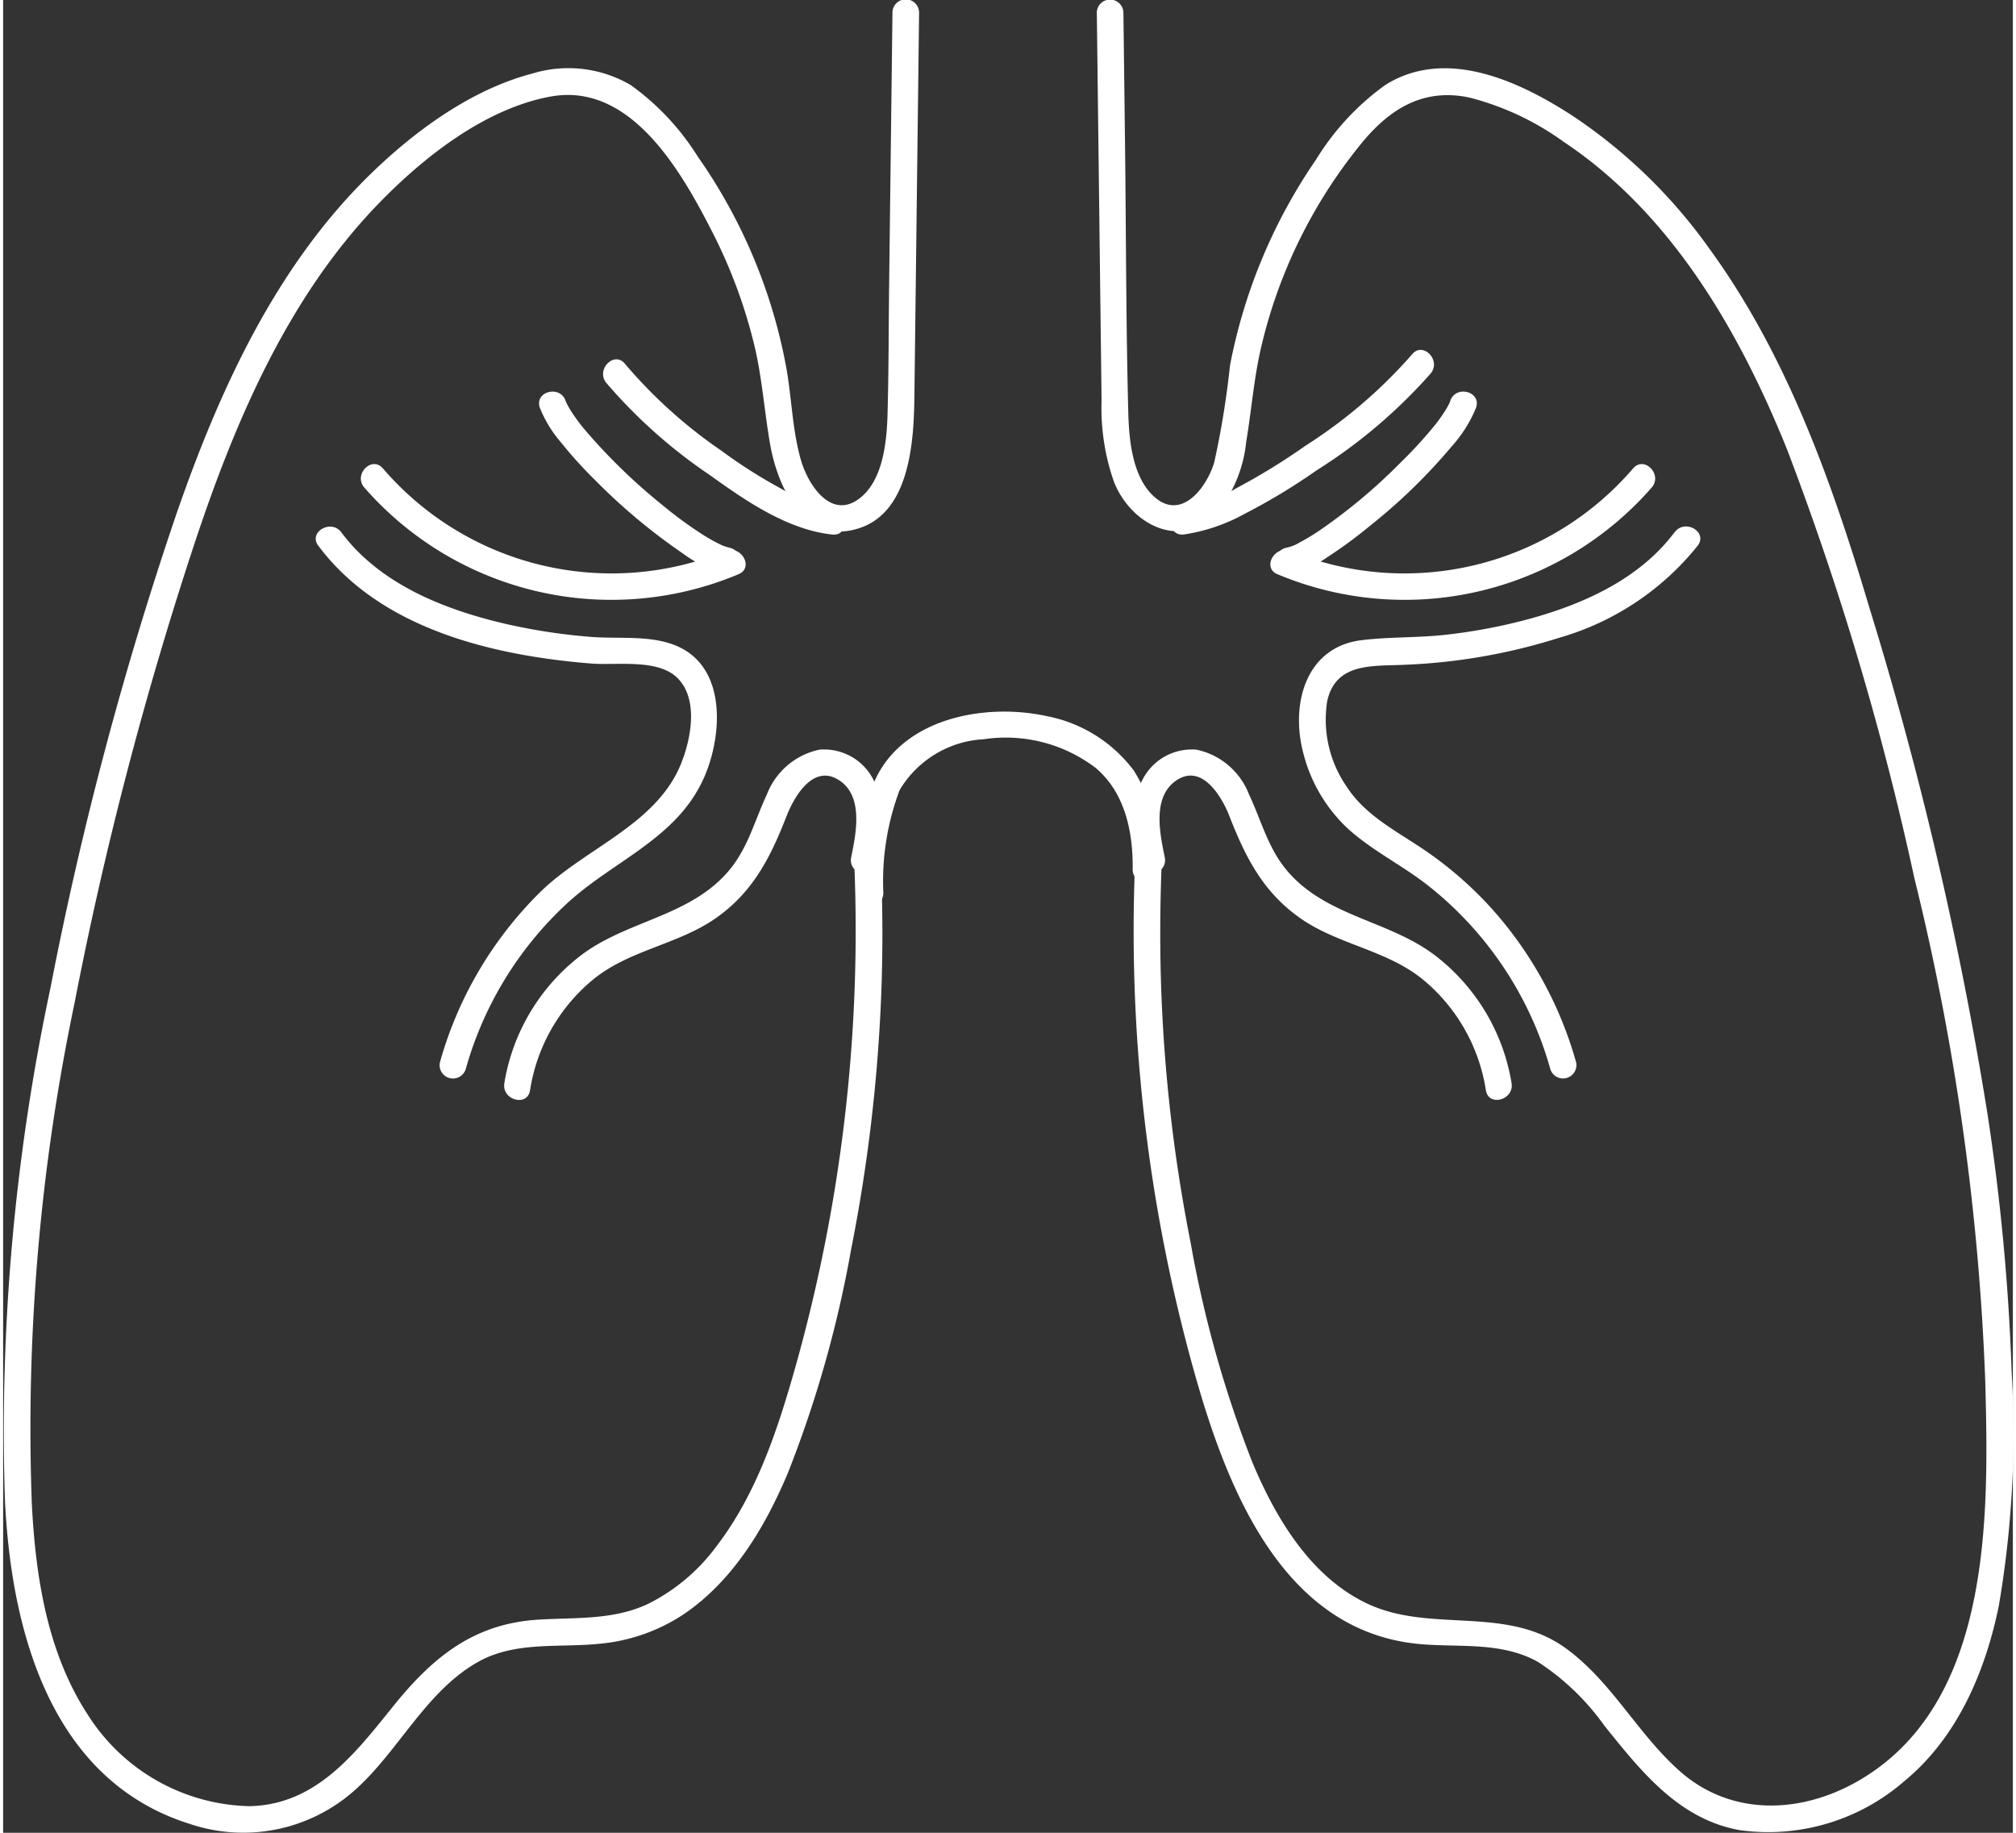
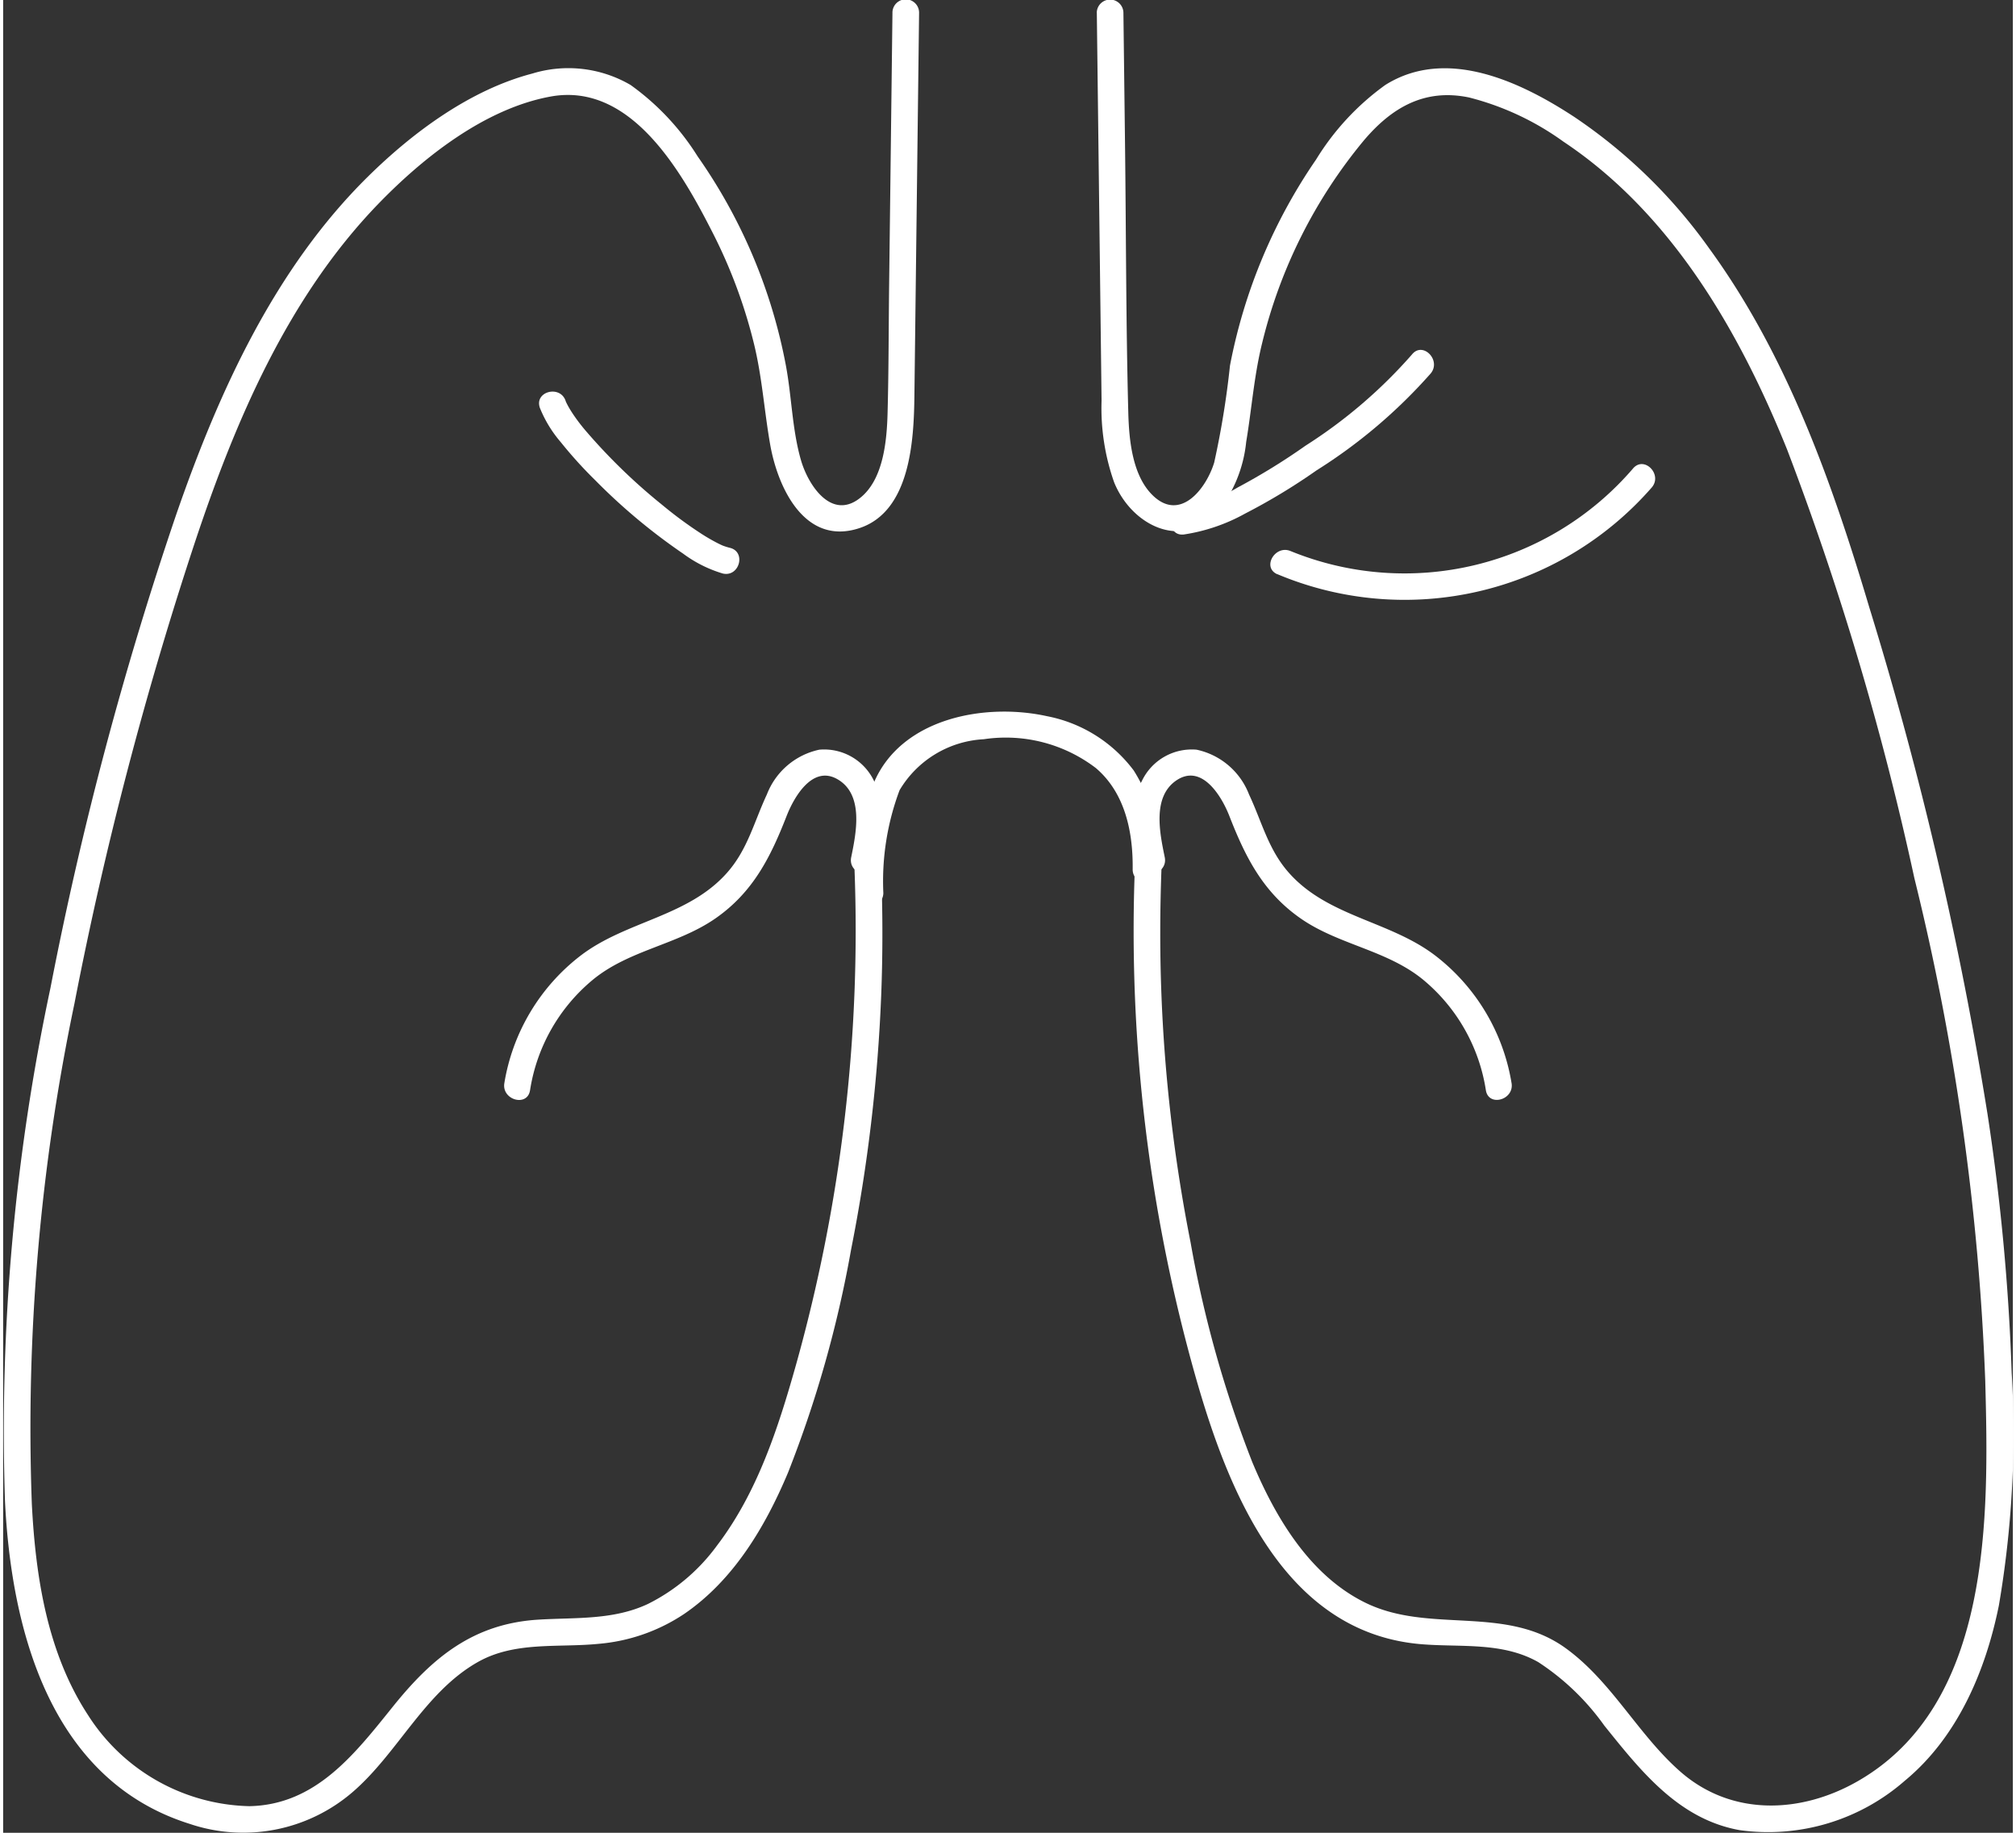
<svg xmlns="http://www.w3.org/2000/svg" width="77" height="70" viewBox="0 0 113.13 103.167">
  <rect x="0" y="0" width="113.13" height="103.167" fill="#333333" stroke="none" />
  <g id="Groupe_55" data-name="Groupe 55" transform="translate(-608.052 -536.646)">
    <g id="Groupe_30" data-name="Groupe 30">
      <g id="Groupe_29" data-name="Groupe 29">
        <path id="Tracé_15" data-name="Tracé 15" d="M658.113,537.37l-.186,15.206c-.03,2.452-.023,4.907-.09,7.358-.041,1.5-.228,3.59-1.44,4.653-1.659,1.456-3.024-.6-3.439-2.055-.494-1.725-.514-3.55-.843-5.308a30.189,30.189,0,0,0-4.967-11.773,14.221,14.221,0,0,0-3.777-4.022,6.941,6.941,0,0,0-5.527-.644c-3.48.91-6.7,3.287-9.23,5.776-5.261,5.173-8.416,12.116-10.8,18.992a201.817,201.817,0,0,0-7.1,26.711,119.683,119.683,0,0,0-2.56,28.838c.35,7.322,2.559,15.751,10.4,18.21a9.425,9.425,0,0,0,9.169-1.789c2.553-2.2,4.054-5.621,7.043-7.317,2.09-1.185,4.514-.8,6.806-1.029a10.219,10.219,0,0,0,4.8-1.672c2.793-1.9,4.584-4.921,5.866-7.975a65.292,65.292,0,0,0,3.546-12.543,92.278,92.278,0,0,0,1.694-14.29c.094-2.366.088-4.733,0-7.1-.035-.962-1.535-.967-1.5,0a90.663,90.663,0,0,1-3.3,27.894c-1,3.55-2.177,7.183-4.441,10.152a10.741,10.741,0,0,1-3.895,3.292c-1.954.915-4.059.752-6.154.88-3.672.222-5.983,2.141-8.2,4.9-2.146,2.666-4.339,5.532-8.083,5.6a11.058,11.058,0,0,1-9.067-5.115c-2.3-3.51-2.96-7.782-3.171-11.9a116.515,116.515,0,0,1,2.4-28.171,209.919,209.919,0,0,1,6.779-25.954c2.274-6.841,5.247-13.808,10.331-19.06,2.542-2.625,6.007-5.36,9.689-6.034,4.553-.834,7.417,4.3,9.163,7.738a28.848,28.848,0,0,1,2.28,6.145c.467,1.887.584,3.8.921,5.709.431,2.439,1.956,5.718,5.026,4.7,2.869-.948,3.062-4.962,3.092-7.431l.177-14.47.087-7.113a.75.75,0,0,0-1.5,0Z" fill="#fff" />
      </g>
    </g>
    <g id="Groupe_32" data-name="Groupe 32">
      <g id="Groupe_31" data-name="Groupe 31">
-         <path id="Tracé_16" data-name="Tracé 16" d="M642,558.192a28.974,28.974,0,0,0,5.839,5.2c2,1.438,4.367,3.075,6.884,3.343.958.1.951-1.4,0-1.5a8.209,8.209,0,0,1-2.806-1.042A29.045,29.045,0,0,1,648.46,562a27.347,27.347,0,0,1-5.4-4.869c-.6-.755-1.657.313-1.061,1.061Z" fill="#fff" />
-       </g>
+         </g>
    </g>
    <g id="Groupe_34" data-name="Groupe 34">
      <g id="Groupe_33" data-name="Groupe 33">
        <path id="Tracé_17" data-name="Tracé 17" d="M638.264,559.6a6.881,6.881,0,0,0,1.172,1.928,24.186,24.186,0,0,0,1.946,2.151,33.281,33.281,0,0,0,4.951,4.134,7.19,7.19,0,0,0,2.225,1.115c.938.223,1.339-1.223.4-1.446a3.313,3.313,0,0,1-.352-.108c-.129-.046-.023-.007-.063-.024-.077-.034-.152-.07-.227-.107a10.384,10.384,0,0,1-.986-.569,23.065,23.065,0,0,1-2.162-1.594,32.6,32.6,0,0,1-4.309-4.17,10.142,10.142,0,0,1-.742-.976c-.093-.141-.182-.283-.263-.431-.04-.074-.078-.148-.114-.224-.053-.112.037.111-.029-.078-.317-.9-1.766-.515-1.446.4Z" fill="#fff" />
      </g>
    </g>
    <g id="Groupe_36" data-name="Groupe 36">
      <g id="Groupe_35" data-name="Groupe 35">
-         <path id="Tracé_18" data-name="Tracé 18" d="M648.7,567.67a16.964,16.964,0,0,1-19.264-4.651c-.622-.739-1.679.326-1.061,1.061a18.465,18.465,0,0,0,21.082,4.885c.884-.381.121-1.674-.757-1.3Z" fill="#fff" />
-       </g>
+         </g>
    </g>
    <g id="Groupe_38" data-name="Groupe 38">
      <g id="Groupe_37" data-name="Groupe 37">
-         <path id="Tracé_19" data-name="Tracé 19" d="M625.793,567.362c3.492,4.686,9.811,6.184,15.345,6.633,1.461.118,3.777-.287,4.878.822,1.193,1.2.755,3.413.207,4.792-1.373,3.452-5.39,4.762-7.925,7.239a21.648,21.648,0,0,0-5.654,9.579.751.751,0,0,0,1.447.4,20.1,20.1,0,0,1,5.691-9.318c2.7-2.49,6.355-3.7,7.82-7.318.936-2.315,1.133-5.965-1.595-7.168-1.471-.649-3.293-.4-4.869-.527a33.183,33.183,0,0,1-4.66-.7c-3.486-.792-7.183-2.224-9.39-5.186-.57-.765-1.873-.018-1.295.757Z" fill="#fff" />
-       </g>
+         </g>
    </g>
    <g id="Groupe_40" data-name="Groupe 40">
      <g id="Groupe_39" data-name="Groupe 39">
        <path id="Tracé_20" data-name="Tracé 20" d="M657.6,586.925a14.577,14.577,0,0,1,.914-5.8,5.87,5.87,0,0,1,4.743-2.868,8.352,8.352,0,0,1,6.306,1.623c1.659,1.413,2.1,3.632,2.072,5.715a.75.75,0,0,0,1.5,0,9.489,9.489,0,0,0-1.438-5.575,7.991,7.991,0,0,0-4.889-3.061c-3.458-.76-8.114.089-9.7,3.653a16.9,16.9,0,0,0-1.008,6.31c-.032.965,1.468.964,1.5,0Z" fill="#fff" />
      </g>
    </g>
    <g id="Groupe_42" data-name="Groupe 42">
      <g id="Groupe_41" data-name="Groupe 41">
        <path id="Tracé_21" data-name="Tracé 21" d="M637.712,598.02a10.079,10.079,0,0,1,3.506-6.2c2.042-1.7,4.78-1.983,6.931-3.477,2.111-1.467,3.1-3.442,4.005-5.764.413-1.056,1.446-2.872,2.851-2.077,1.515.858,1.065,3.032.785,4.4-.193.942,1.253,1.345,1.446.4.317-1.547.622-3.25-.168-4.71A3.111,3.111,0,0,0,654,578.845a4.072,4.072,0,0,0-2.956,2.521c-.716,1.529-1.077,3.078-2.22,4.382-2.207,2.518-5.713,2.723-8.287,4.706a11.372,11.372,0,0,0-4.272,7.167c-.151.945,1.294,1.351,1.446.4Z" fill="#fff" />
      </g>
    </g>
    <g id="Groupe_44" data-name="Groupe 44">
      <g id="Groupe_43" data-name="Groupe 43">
        <path id="Tracé_22" data-name="Tracé 22" d="M669.617,537.37l.177,14.47.09,7.358a12.542,12.542,0,0,0,.706,4.593c.956,2.378,3.774,3.887,5.824,1.689a7.572,7.572,0,0,0,1.611-3.958c.311-1.856.441-3.716.895-5.551a28.3,28.3,0,0,1,5.723-11.413c1.575-1.862,3.429-2.945,5.928-2.425a15.634,15.634,0,0,1,5.313,2.487c6.087,4.053,9.91,10.686,12.588,17.325a166.736,166.736,0,0,1,7.164,24.124,139.482,139.482,0,0,1,3.992,28.314c.2,7.575.4,18.168-7.16,22.516-3.217,1.851-7.139,2-10.022-.544-2.374-2.09-3.839-5.045-6.422-6.922-3.416-2.482-7.671-.8-11.284-2.567-3.137-1.533-5.071-4.808-6.371-7.914a64.647,64.647,0,0,1-3.473-12.364,89.551,89.551,0,0,1-1.649-14.127c-.084-2.287-.076-4.576.007-6.863.036-.965-1.464-.964-1.5,0a92.036,92.036,0,0,0,3.415,28.52c1.836,6.454,4.993,14.44,12.715,15.08,2.224.184,4.558-.14,6.582,1.008a13.826,13.826,0,0,1,3.718,3.573c2.064,2.565,4.188,5.273,7.627,5.887a11.674,11.674,0,0,0,9.287-2.781c2.964-2.446,4.548-6.169,5.295-9.859a57.582,57.582,0,0,0,.722-13.123,123.243,123.243,0,0,0-1.357-14.529,208.813,208.813,0,0,0-6.661-28.551c-2.1-7.05-4.648-14.222-9.024-20.215a29.534,29.534,0,0,0-7.58-7.381c-3.025-1.983-7.193-3.958-10.634-1.8a14.482,14.482,0,0,0-3.9,4.2,30.582,30.582,0,0,0-4.847,11.6,49.045,49.045,0,0,1-.889,5.459c-.448,1.461-1.918,3.384-3.489,1.814-1.115-1.115-1.3-3.076-1.344-4.563-.134-5.066-.124-10.139-.186-15.206l-.09-7.358a.75.75,0,0,0-1.5,0Z" fill="#fff" />
      </g>
    </g>
    <g id="Groupe_46" data-name="Groupe 46">
      <g id="Groupe_45" data-name="Groupe 45">
        <path id="Tracé_23" data-name="Tracé 23" d="M687.357,556.6a27.814,27.814,0,0,1-5.99,5.132,35.875,35.875,0,0,1-3.824,2.355,9.183,9.183,0,0,1-3.033,1.146c-.95.1-.96,1.6,0,1.5a10.225,10.225,0,0,0,3.455-1.178,34.224,34.224,0,0,0,4.016-2.429,29.506,29.506,0,0,0,6.437-5.466c.6-.747-.458-1.815-1.061-1.06Z" fill="#fff" />
      </g>
    </g>
    <g id="Groupe_48" data-name="Groupe 48">
      <g id="Groupe_47" data-name="Groupe 47">
-         <path id="Tracé_24" data-name="Tracé 24" d="M689.519,559.2c-.024.071-.053.137,0,.024-.029.065-.061.129-.093.192-.069.133-.146.262-.226.389a8.737,8.737,0,0,1-.61.843A25,25,0,0,1,686.7,562.7a31.278,31.278,0,0,1-4.524,3.791,11.992,11.992,0,0,1-1.13.683,2.381,2.381,0,0,1-.777.308c-.939.223-.541,1.669.4,1.446a6.633,6.633,0,0,0,1.947-.933,26.09,26.09,0,0,0,2.415-1.781,31.789,31.789,0,0,0,4.554-4.43,7.485,7.485,0,0,0,1.378-2.184c.32-.913-1.129-1.3-1.447-.4Z" fill="#fff" />
-       </g>
+         </g>
    </g>
    <g id="Groupe_50" data-name="Groupe 50">
      <g id="Groupe_49" data-name="Groupe 49">
        <path id="Tracé_25" data-name="Tracé 25" d="M679.777,568.965a18.467,18.467,0,0,0,21.083-4.885c.617-.734-.438-1.8-1.061-1.061a16.964,16.964,0,0,1-19.264,4.651c-.878-.379-1.642.913-.758,1.3Z" fill="#fff" />
      </g>
    </g>
    <g id="Groupe_52" data-name="Groupe 52">
      <g id="Groupe_51" data-name="Groupe 51">
-         <path id="Tracé_26" data-name="Tracé 26" d="M702.142,566.6c-1.926,2.584-5.012,4-8.039,4.845a30.957,30.957,0,0,1-4.866.934c-1.562.174-3.146.111-4.7.3-3.181.381-4.019,3.621-3.3,6.347a8.734,8.734,0,0,0,2.61,4.352c1.335,1.176,2.947,1.976,4.349,3.062a20.032,20.032,0,0,1,6.949,10.384.751.751,0,0,0,1.447-.4,21.751,21.751,0,0,0-4.716-8.6,21.157,21.157,0,0,0-3.626-3.2c-1.589-1.111-3.46-1.994-4.548-3.668a6.629,6.629,0,0,1-1.113-4.862c.5-2.19,2.6-1.937,4.4-2.03a33.1,33.1,0,0,0,8.685-1.526,15.448,15.448,0,0,0,7.771-5.18c.577-.774-.724-1.523-1.295-.757Z" fill="#fff" />
-       </g>
+         </g>
    </g>
    <g id="Groupe_54" data-name="Groupe 54">
      <g id="Groupe_53" data-name="Groupe 53">
        <path id="Tracé_27" data-name="Tracé 27" d="M692.964,597.621a11.375,11.375,0,0,0-4.272-7.167c-2.575-1.984-6.079-2.187-8.287-4.706-1.142-1.3-1.5-2.853-2.22-4.382a4.07,4.07,0,0,0-2.957-2.521,3.112,3.112,0,0,0-3.066,1.744c-.791,1.461-.485,3.163-.168,4.71.193.945,1.639.545,1.446-.4-.275-1.342-.72-3.407.667-4.332,1.426-.95,2.536.9,2.969,2.008.906,2.325,1.9,4.294,4.005,5.764,2.149,1.5,4.886,1.783,6.931,3.477a10.065,10.065,0,0,1,3.505,6.2c.153.951,1.6.547,1.447-.4Z" fill="#fff" />
      </g>
    </g>
  </g>
</svg>